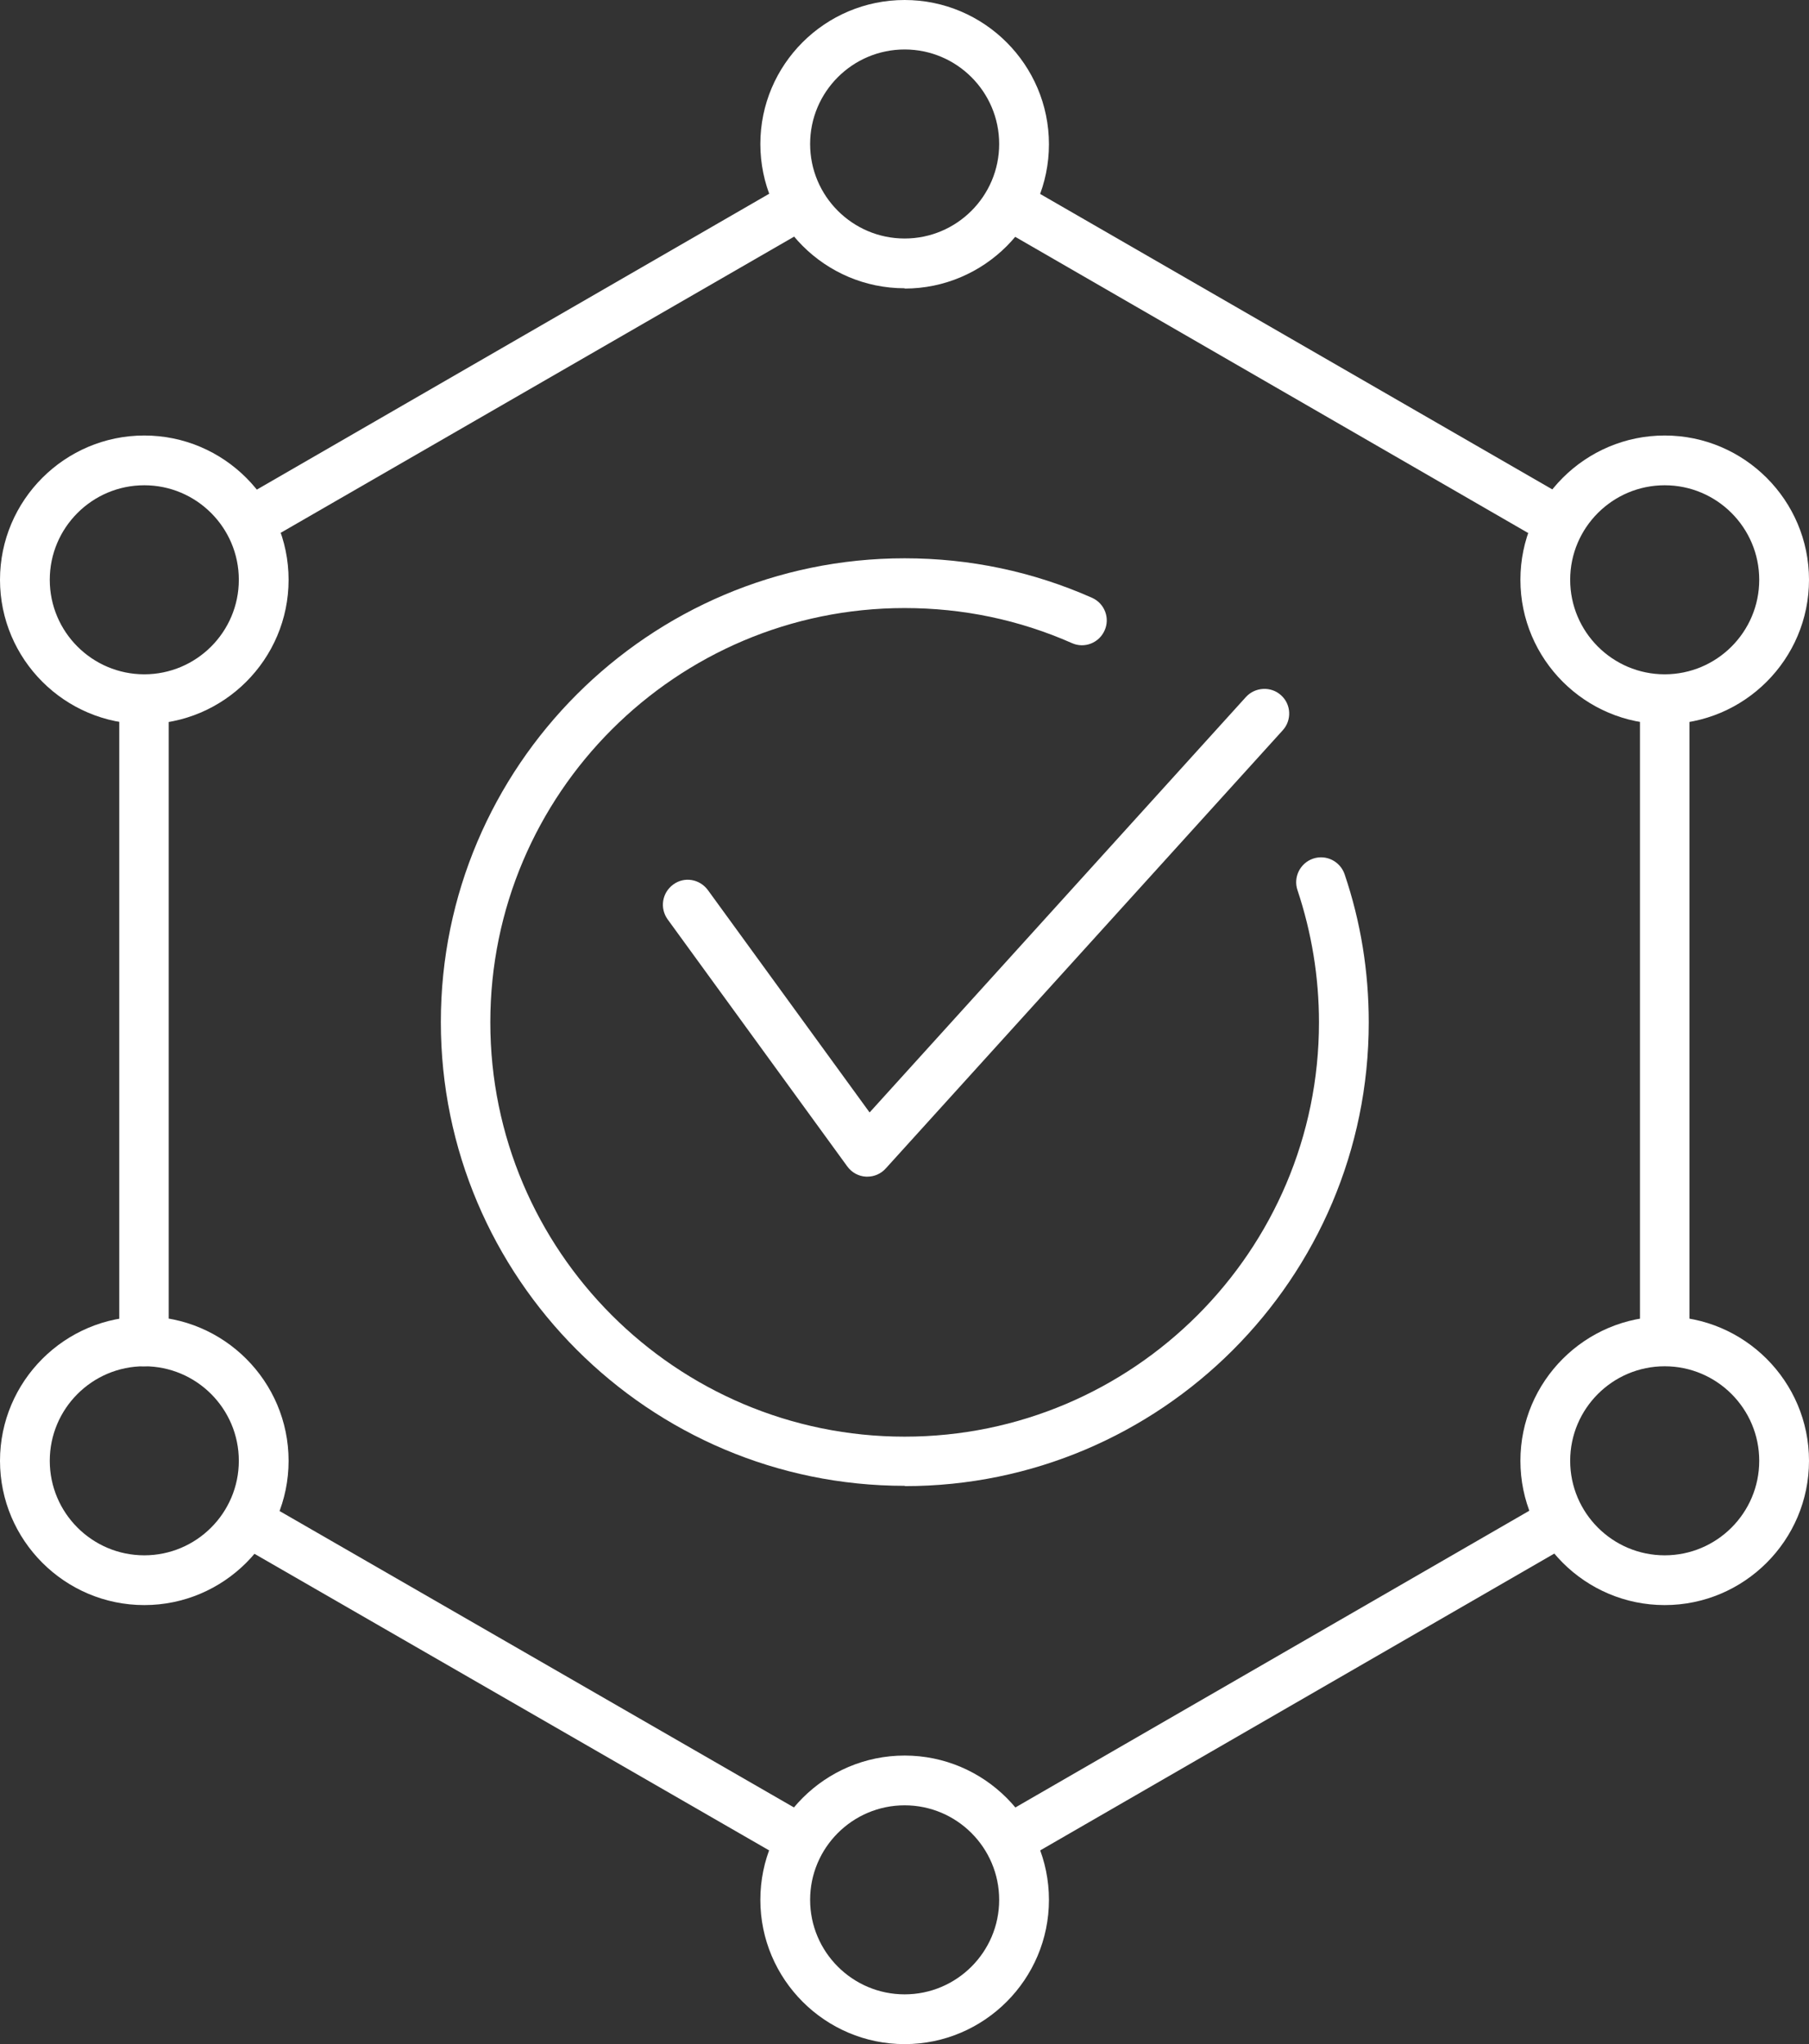
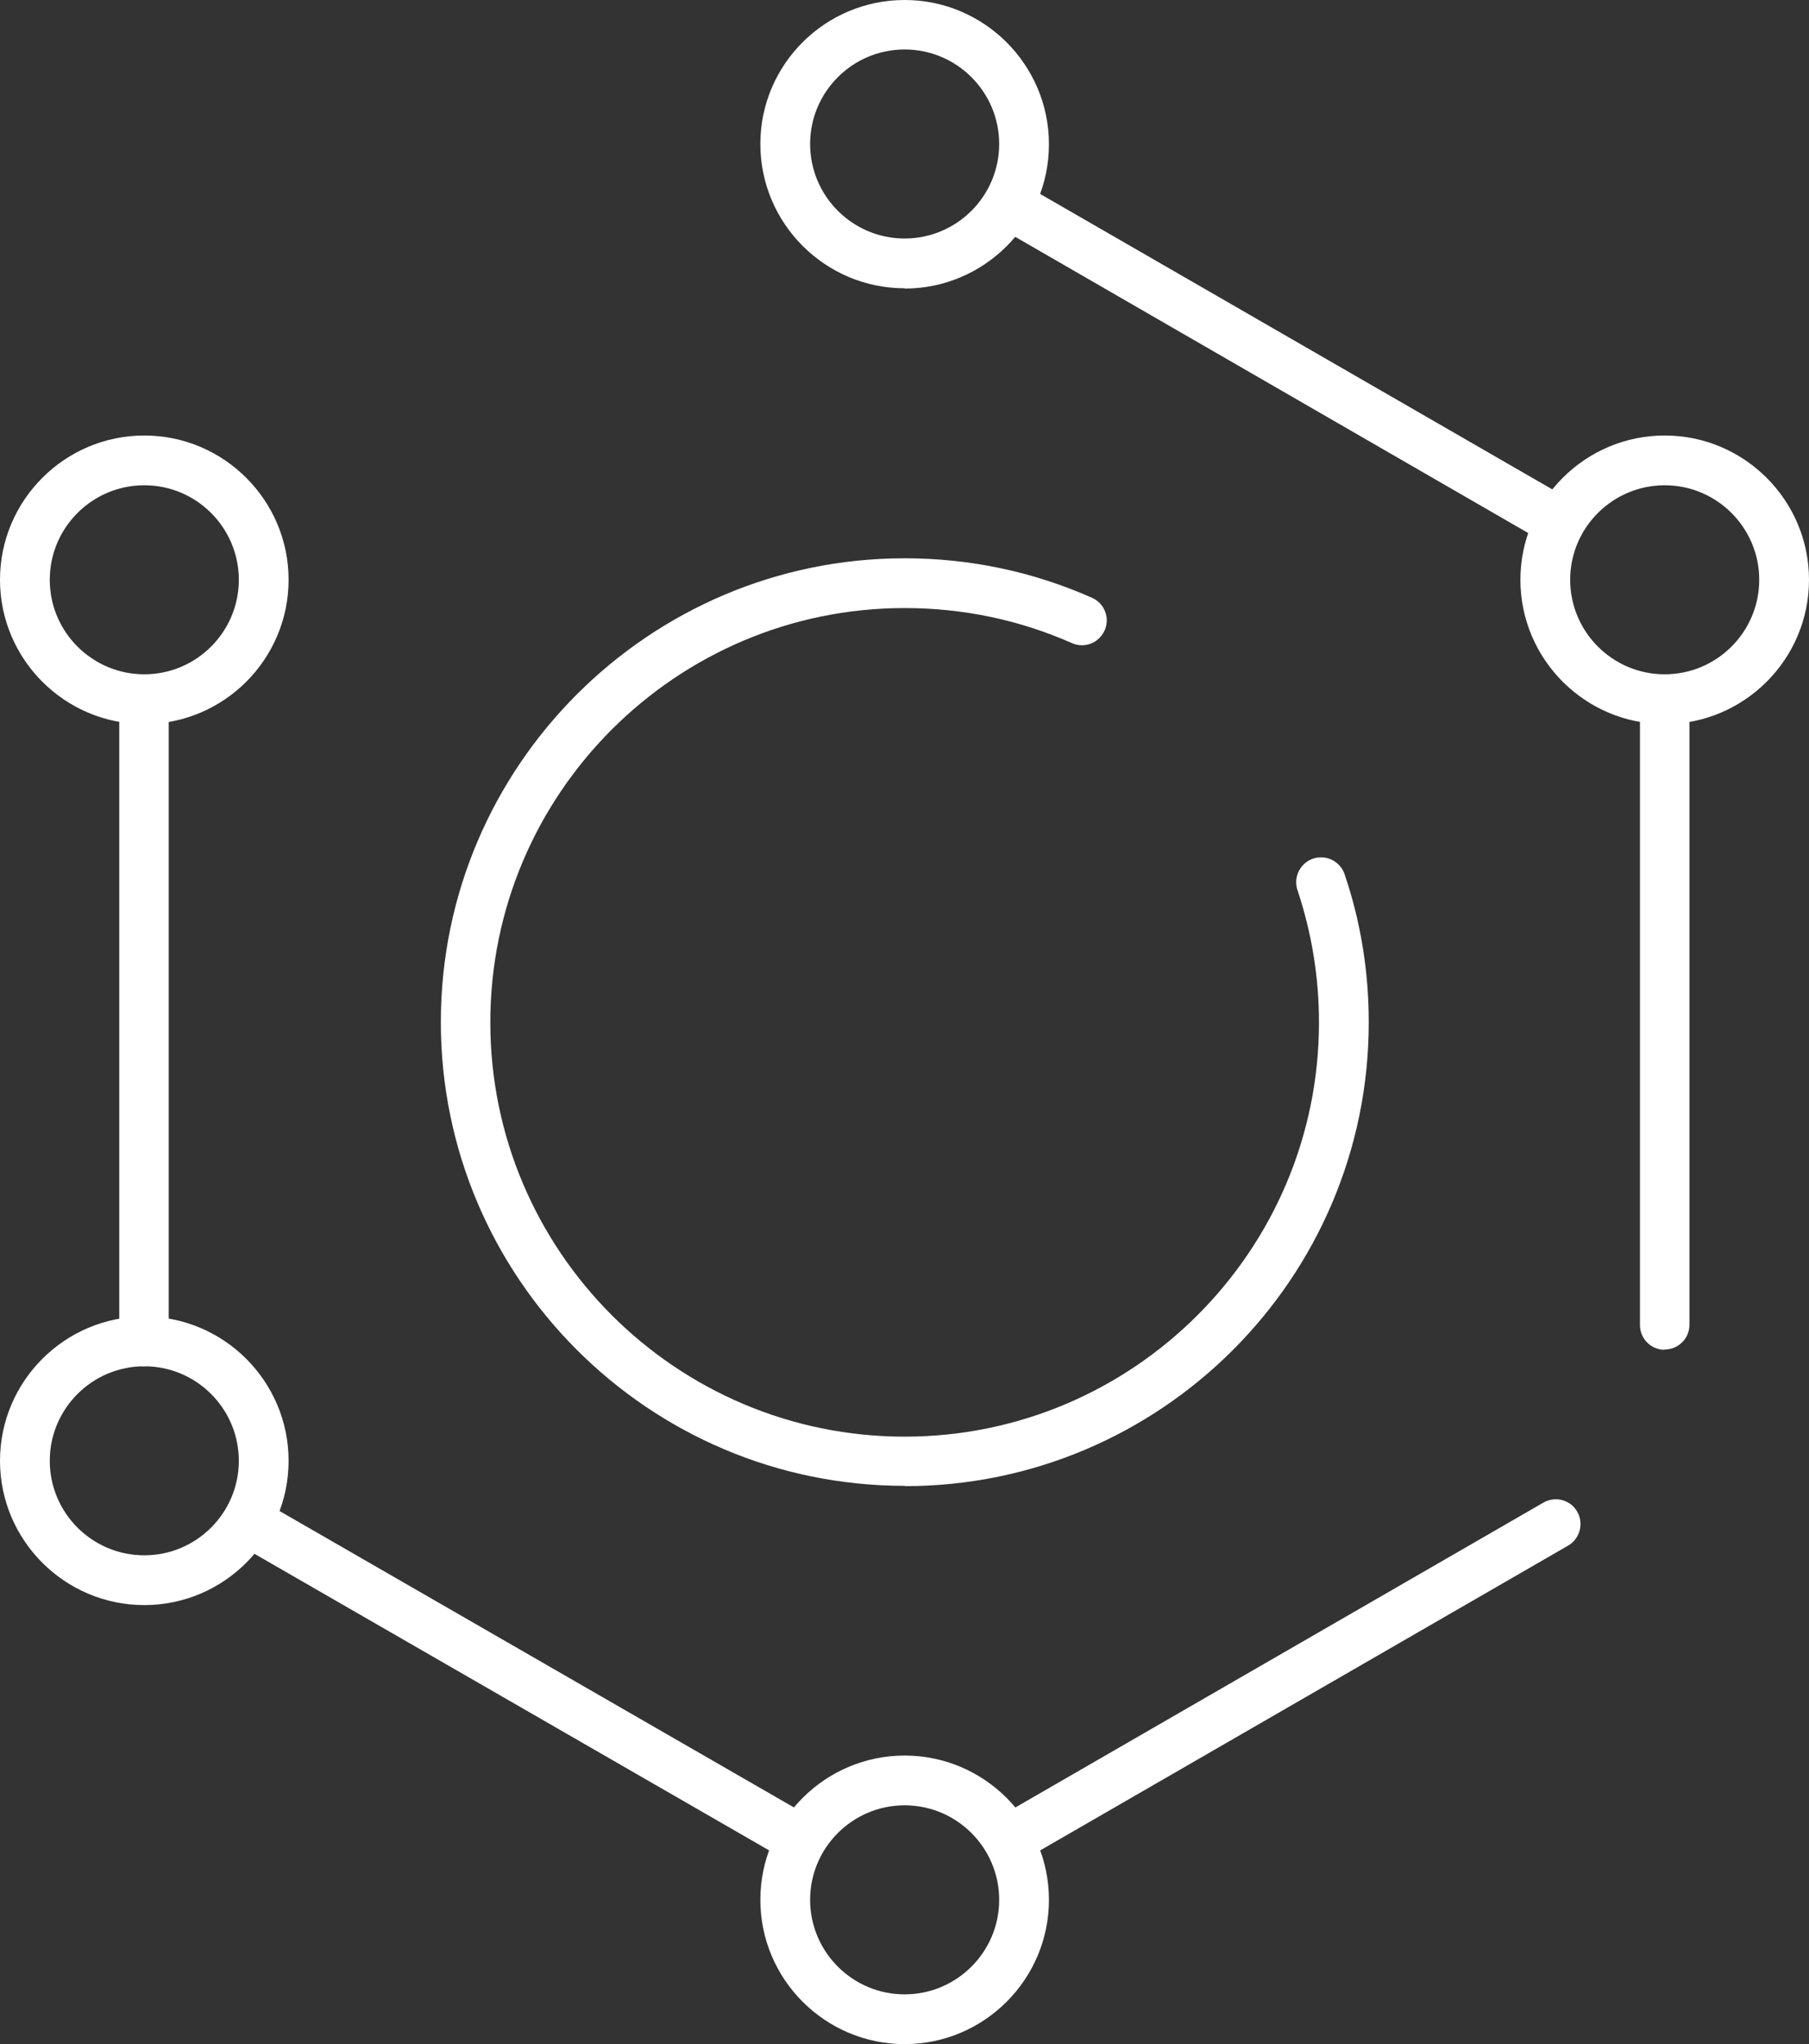
<svg xmlns="http://www.w3.org/2000/svg" id="Layer_2" viewBox="0 0 61.43 69.42">
  <rect x="0" y="0" width="61.43" height="69.42" fill="#333333" stroke="none" />
  <defs>
    <style>.cls-1{fill:#fff;}</style>
  </defs>
  <g id="Layer_3">
    <g>
      <g>
-         <path class="cls-1" d="M8.6,18.51c-.29,0-.58-.15-.73-.42-.23-.4-.09-.92,.31-1.15L26.64,6.28c.4-.23,.92-.09,1.15,.31,.23,.4,.09,.92-.31,1.15L9.02,18.39c-.13,.08-.28,.11-.42,.11Z" />
        <path class="cls-1" d="M34.42,63.23c-.29,0-.57-.15-.73-.42-.23-.4-.09-.92,.31-1.15l18.41-10.63c.4-.23,.92-.1,1.15,.31,.23,.4,.09,.92-.31,1.15l-18.41,10.63c-.13,.08-.28,.11-.42,.11Z" />
        <path class="cls-1" d="M56.53,45.84c-.47,0-.84-.38-.84-.84V24.31c0-.47,.38-.84,.84-.84s.84,.38,.84,.84v20.68c0,.47-.38,.84-.84,.84Z" />
        <path class="cls-1" d="M4.89,46.4c-.47,0-.84-.38-.84-.84V23.75c0-.47,.38-.84,.84-.84s.84,.38,.84,.84v21.81c0,.47-.38,.84-.84,.84Z" />
        <path class="cls-1" d="M27.04,63.24c-.14,0-.29-.04-.42-.11l-18.48-10.65c-.4-.23-.54-.75-.31-1.15,.23-.4,.75-.54,1.15-.31l18.48,10.65c.4,.23,.54,.75,.31,1.15-.16,.27-.44,.42-.73,.42Z" />
        <path class="cls-1" d="M52.83,18.51c-.14,0-.29-.04-.42-.11L33.95,7.74c-.4-.23-.54-.75-.31-1.15,.23-.4,.75-.54,1.15-.31l18.46,10.65c.4,.23,.54,.75,.31,1.15-.16,.27-.44,.42-.73,.42Z" />
-         <path class="cls-1" d="M56.53,54.51c-2.7,0-4.9-2.2-4.9-4.9s2.2-4.9,4.9-4.9,4.9,2.2,4.9,4.9-2.2,4.9-4.9,4.9Zm0-8.11c-1.77,0-3.21,1.44-3.21,3.21s1.44,3.21,3.21,3.21,3.21-1.44,3.21-3.21-1.44-3.21-3.21-3.21Z" />
        <path class="cls-1" d="M30.72,69.42c-2.7,0-4.9-2.2-4.9-4.9s2.2-4.9,4.9-4.9,4.9,2.2,4.9,4.9-2.2,4.9-4.9,4.9Zm0-8.11c-1.77,0-3.21,1.44-3.21,3.21s1.44,3.21,3.21,3.21,3.21-1.44,3.21-3.21-1.44-3.21-3.21-3.21Z" />
        <path class="cls-1" d="M30.72,9.79c-2.7,0-4.9-2.2-4.9-4.9S28.02,0,30.72,0s4.9,2.2,4.9,4.9-2.2,4.9-4.9,4.9Zm0-8.11c-1.77,0-3.21,1.44-3.21,3.21s1.44,3.21,3.21,3.21,3.21-1.44,3.21-3.21-1.44-3.21-3.21-3.21Z" />
        <path class="cls-1" d="M56.53,24.59c-2.7,0-4.9-2.2-4.9-4.9s2.2-4.9,4.9-4.9,4.9,2.2,4.9,4.9-2.2,4.9-4.9,4.9Zm0-8.11c-1.77,0-3.21,1.44-3.21,3.21s1.44,3.21,3.21,3.21,3.21-1.44,3.21-3.21-1.44-3.21-3.21-3.21Z" />
        <path class="cls-1" d="M4.9,54.51c-2.7,0-4.9-2.2-4.9-4.9s2.2-4.9,4.9-4.9,4.9,2.2,4.9,4.9-2.2,4.9-4.9,4.9Zm0-8.11c-1.77,0-3.21,1.44-3.21,3.21s1.44,3.21,3.21,3.21,3.21-1.44,3.21-3.21-1.44-3.21-3.21-3.21Z" />
        <path class="cls-1" d="M4.9,24.59c-2.7,0-4.9-2.2-4.9-4.9s2.2-4.9,4.9-4.9,4.9,2.2,4.9,4.9-2.2,4.9-4.9,4.9Zm0-8.11c-1.77,0-3.21,1.44-3.21,3.21s1.44,3.21,3.21,3.21,3.21-1.44,3.21-3.21-1.44-3.21-3.21-3.21Z" />
      </g>
      <g>
        <path class="cls-1" d="M30.72,50.46c-8.69,0-15.75-7.07-15.75-15.75s7.07-15.75,15.75-15.75c2.21,0,4.35,.45,6.36,1.34,.43,.19,.62,.69,.43,1.11-.19,.43-.69,.62-1.11,.43-1.79-.79-3.7-1.19-5.68-1.19-7.76,0-14.07,6.31-14.07,14.07s6.31,14.07,14.07,14.07,14.07-6.31,14.07-14.07c0-1.54-.25-3.05-.73-4.49-.15-.44,.09-.92,.53-1.07,.44-.15,.92,.09,1.07,.53,.55,1.62,.82,3.31,.82,5.03,0,8.69-7.07,15.75-15.75,15.75Z" />
-         <path class="cls-1" d="M29.46,39.96h-.05c-.25-.01-.49-.14-.64-.35l-6.1-8.39c-.27-.38-.19-.9,.19-1.18,.38-.28,.9-.19,1.18,.19l5.49,7.55,12.78-14.11c.31-.34,.85-.37,1.19-.06,.35,.31,.37,.85,.06,1.19l-13.48,14.88c-.16,.18-.39,.28-.62,.28Z" />
      </g>
    </g>
  </g>
</svg>